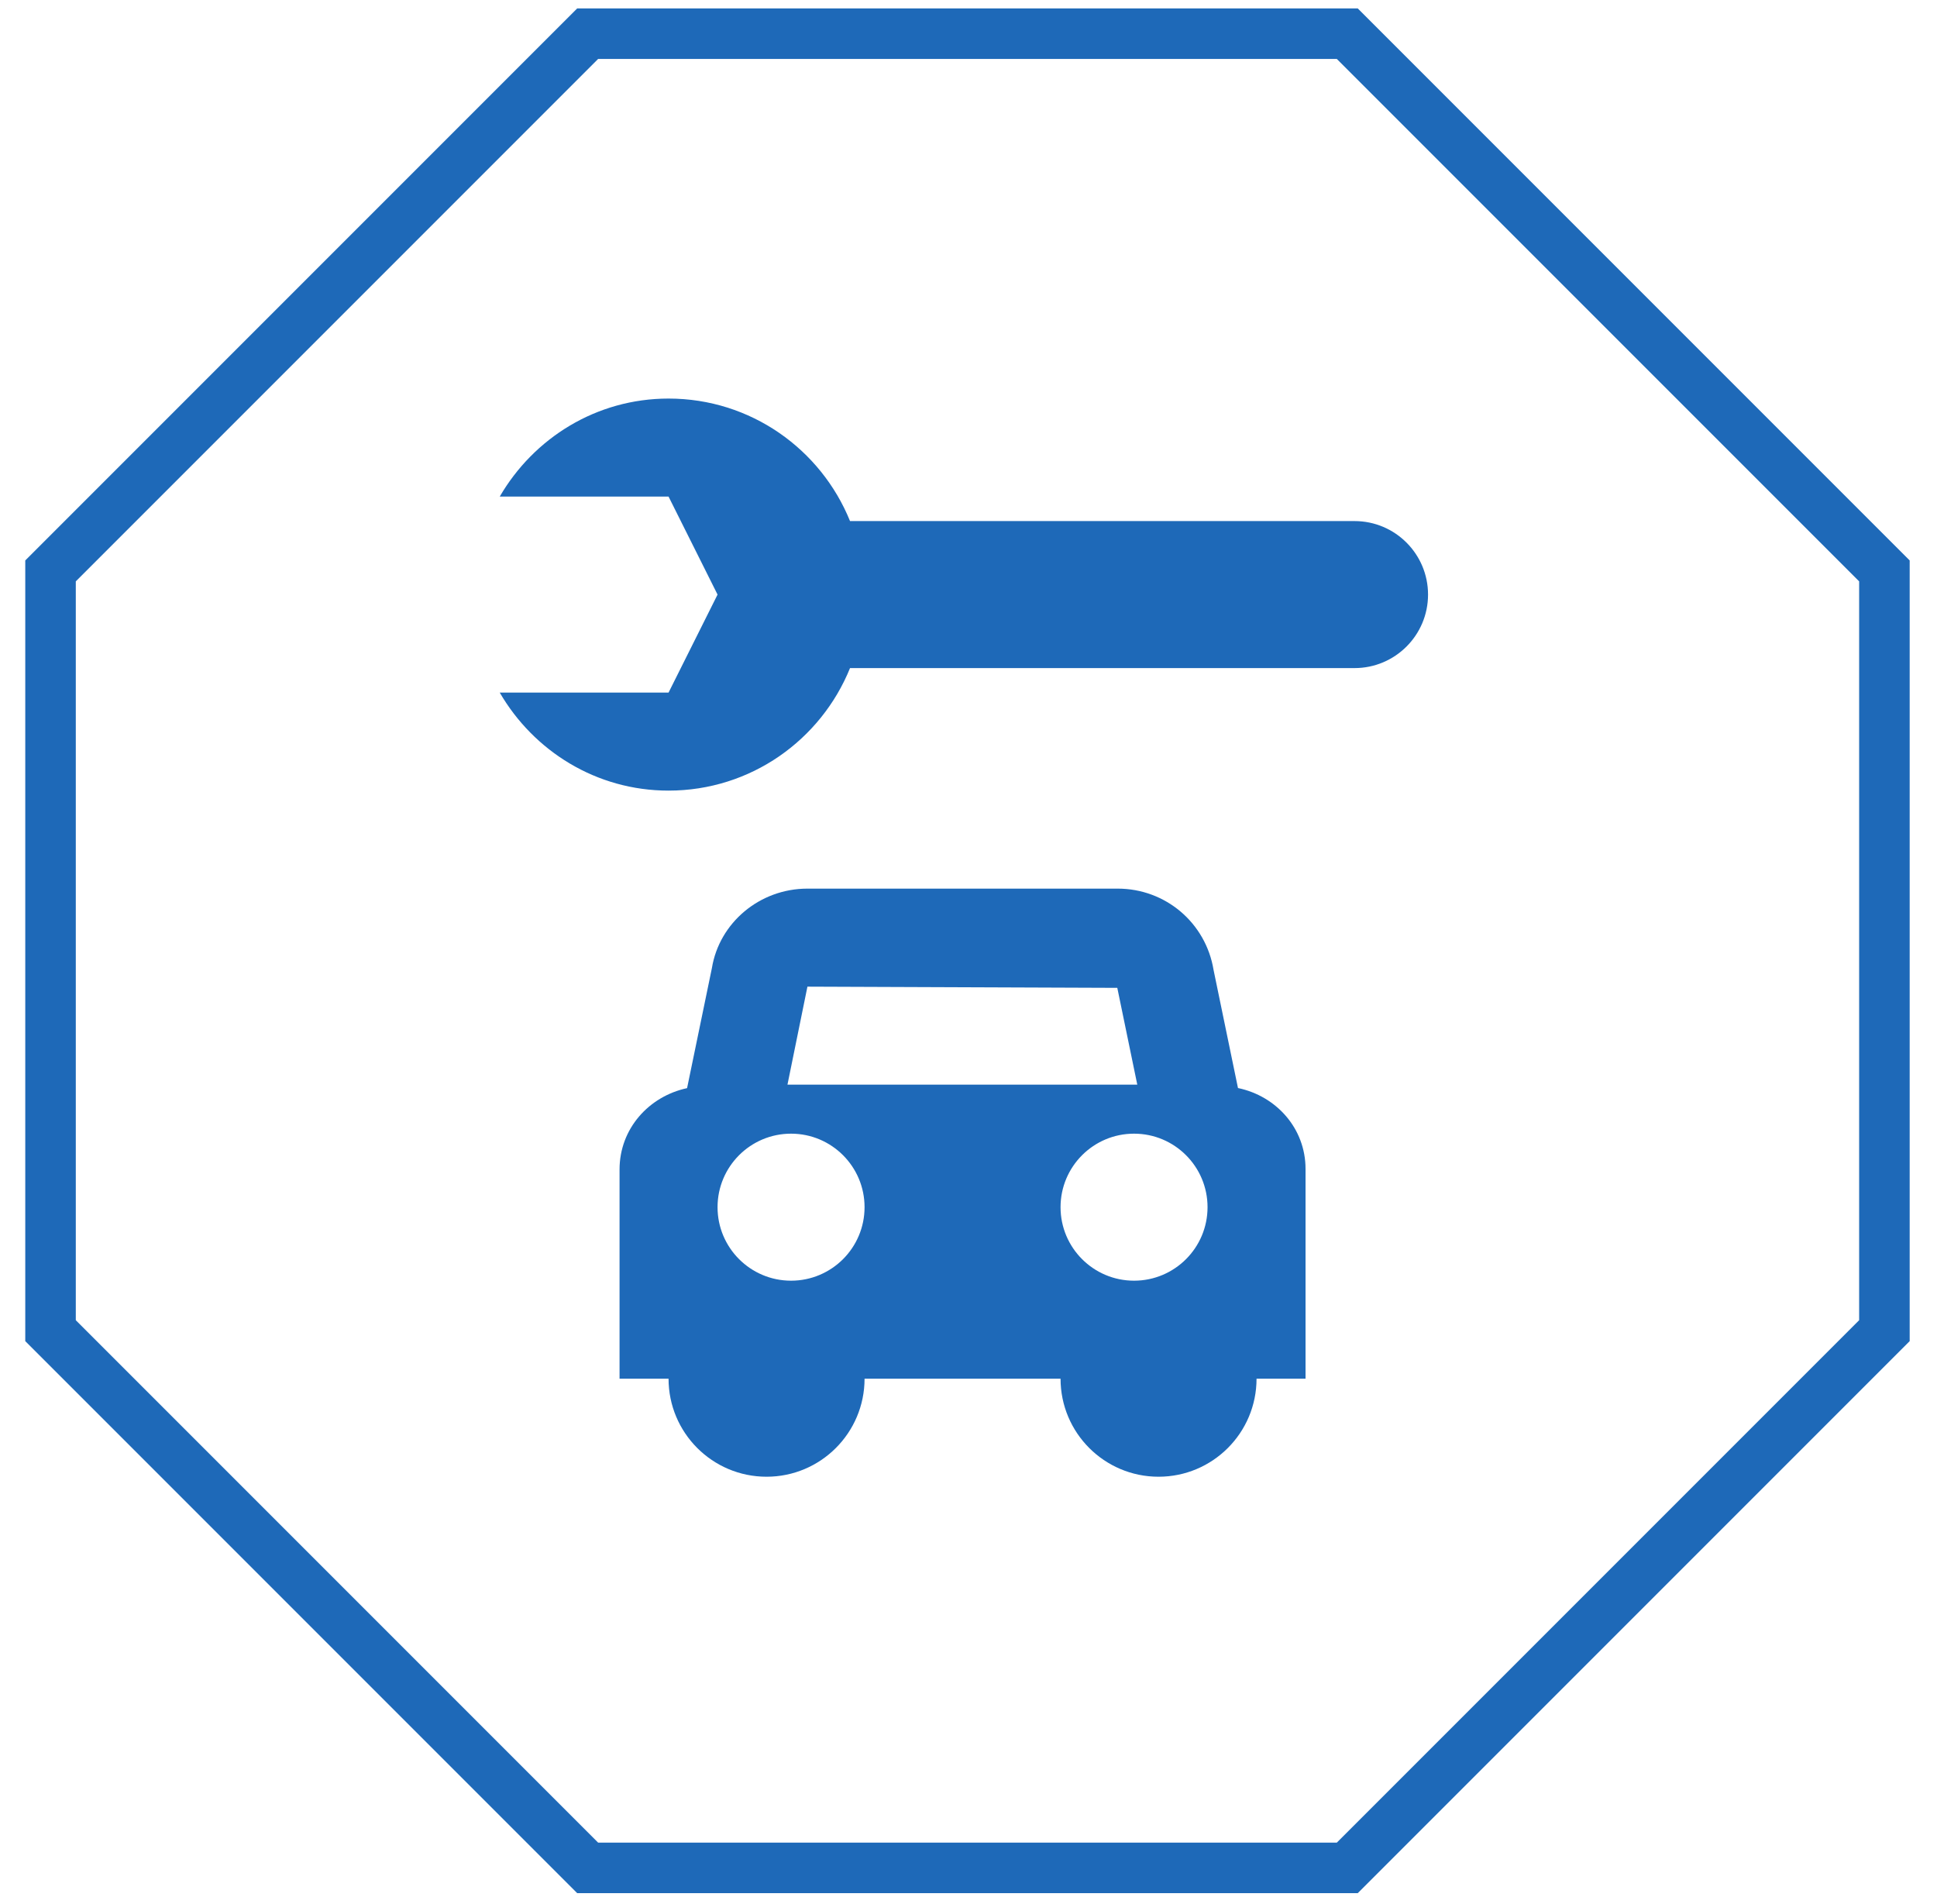
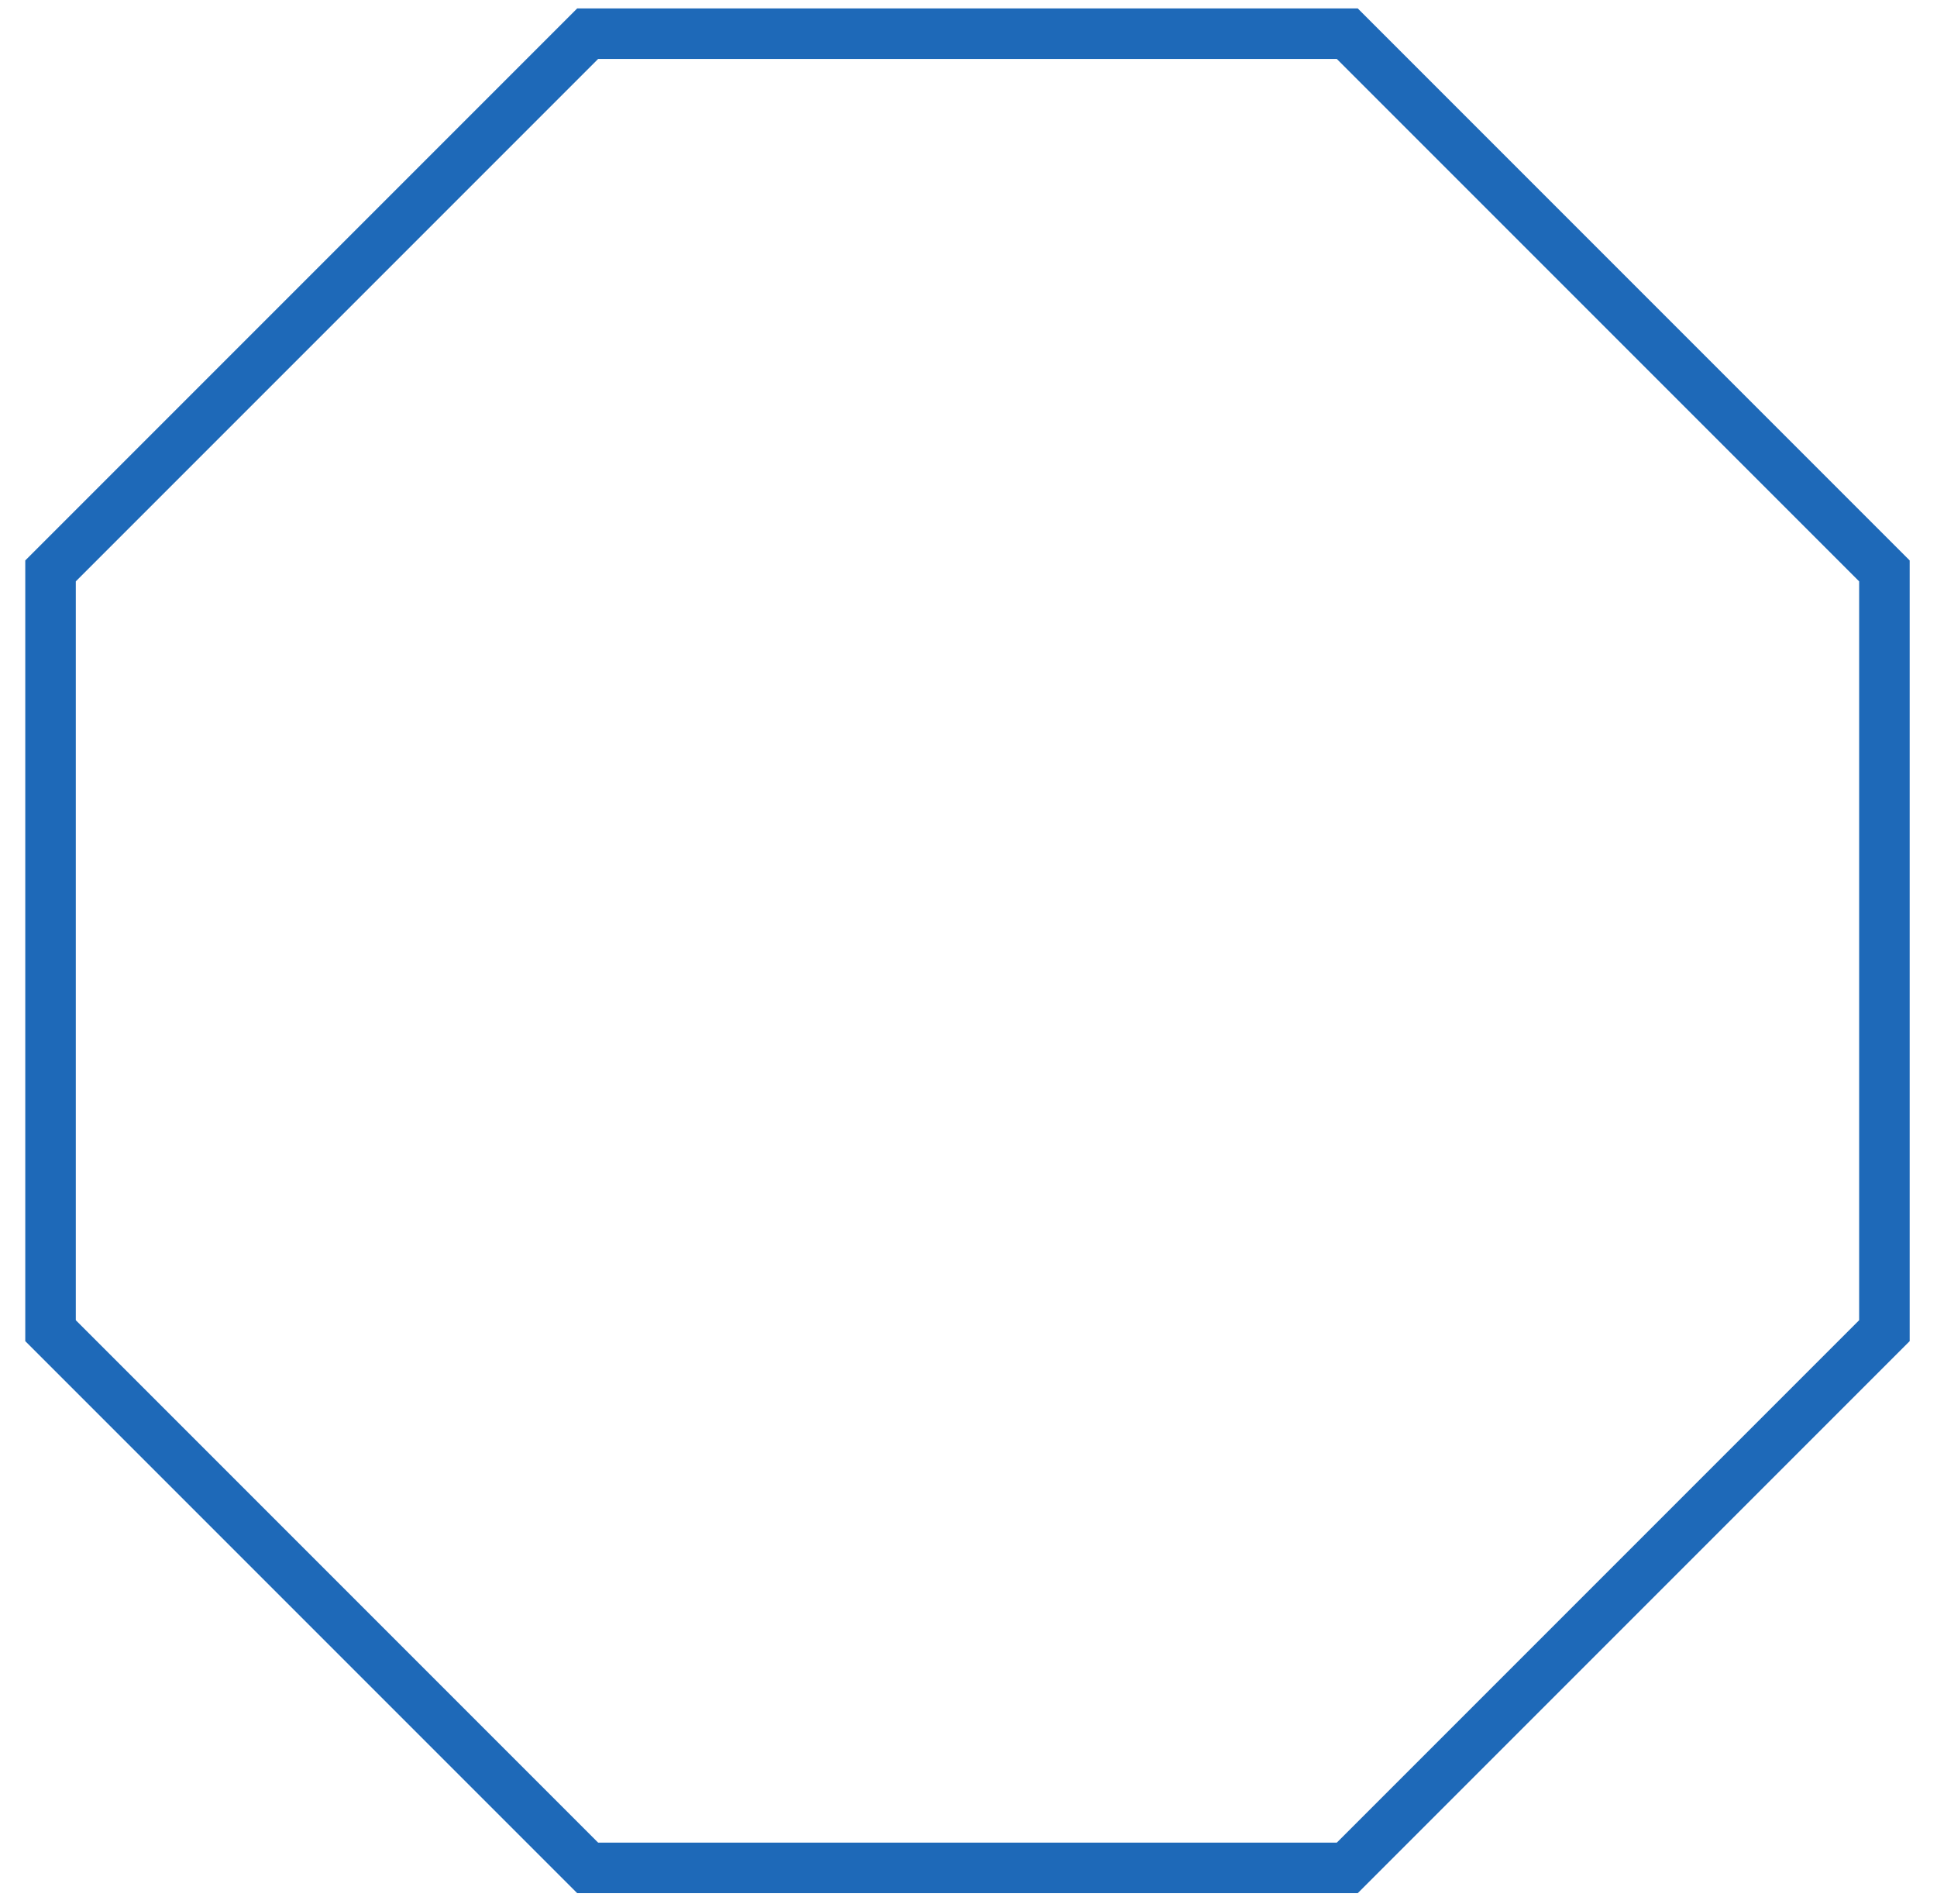
<svg xmlns="http://www.w3.org/2000/svg" width="115" height="113" viewBox="0 0 115 113" fill="none">
  <g clip-path="url(#clip0_13_12)">
    <path d="M79.989 2H34.889L3 33.889V78.989L34.889 110.878H79.989L111.878 78.989V33.889L79.989 2Z" stroke="#1E69B8" stroke-width="3" stroke-miterlimit="10" />
    <g clip-path="url(#clip1_13_12)">
-       <path d="M80.42 30.931H50.466C48.738 26.67 44.573 23.659 39.692 23.659C35.396 23.659 31.685 26.013 29.67 29.477H39.692L42.601 35.295L39.692 41.113H29.67C31.685 44.577 35.396 46.931 39.692 46.931C44.573 46.931 48.738 43.92 50.466 39.658H80.42C82.829 39.658 84.783 37.704 84.783 35.295C84.783 32.886 82.829 30.931 80.42 30.931Z" fill="#1E69B8" />
-       <path d="M73.499 64.586L72.05 57.579C71.59 54.781 69.198 52.749 66.357 52.749H47.937C45.096 52.749 42.704 54.781 42.266 57.463L40.792 64.592C38.521 65.079 36.783 67.003 36.783 69.419V81.84H39.692C39.692 85.053 42.297 87.659 45.511 87.659C48.724 87.659 51.329 85.053 51.329 81.84H62.965C62.965 85.053 65.57 87.659 68.783 87.659C71.997 87.659 74.601 85.053 74.601 81.84H77.51V69.388C77.51 66.977 75.77 65.059 73.499 64.586ZM46.965 76.022C44.555 76.022 42.601 74.068 42.601 71.659C42.601 69.249 44.555 67.295 46.965 67.295C49.375 67.295 51.329 69.249 51.329 71.659C51.329 74.068 49.375 76.022 46.965 76.022ZM46.752 64.386L47.937 58.568L66.334 58.639L67.521 64.386H46.752ZM67.329 76.022C64.919 76.022 62.965 74.068 62.965 71.659C62.965 69.249 64.919 67.295 67.329 67.295C69.739 67.295 71.692 69.249 71.692 71.659C71.692 74.068 69.739 76.022 67.329 76.022Z" fill="#1E69B8" />
-     </g>
+       </g>
  </g>
  <defs>
    <clipPath id="clip0_13_12">
      <rect width="114.878" height="112.878" fill="white" />
    </clipPath>
    <clipPath id="clip1_13_12">
      <path d="M25.146 23.659H89.147V87.659H25.146V23.659Z" fill="white" />
    </clipPath>
  </defs>
</svg>